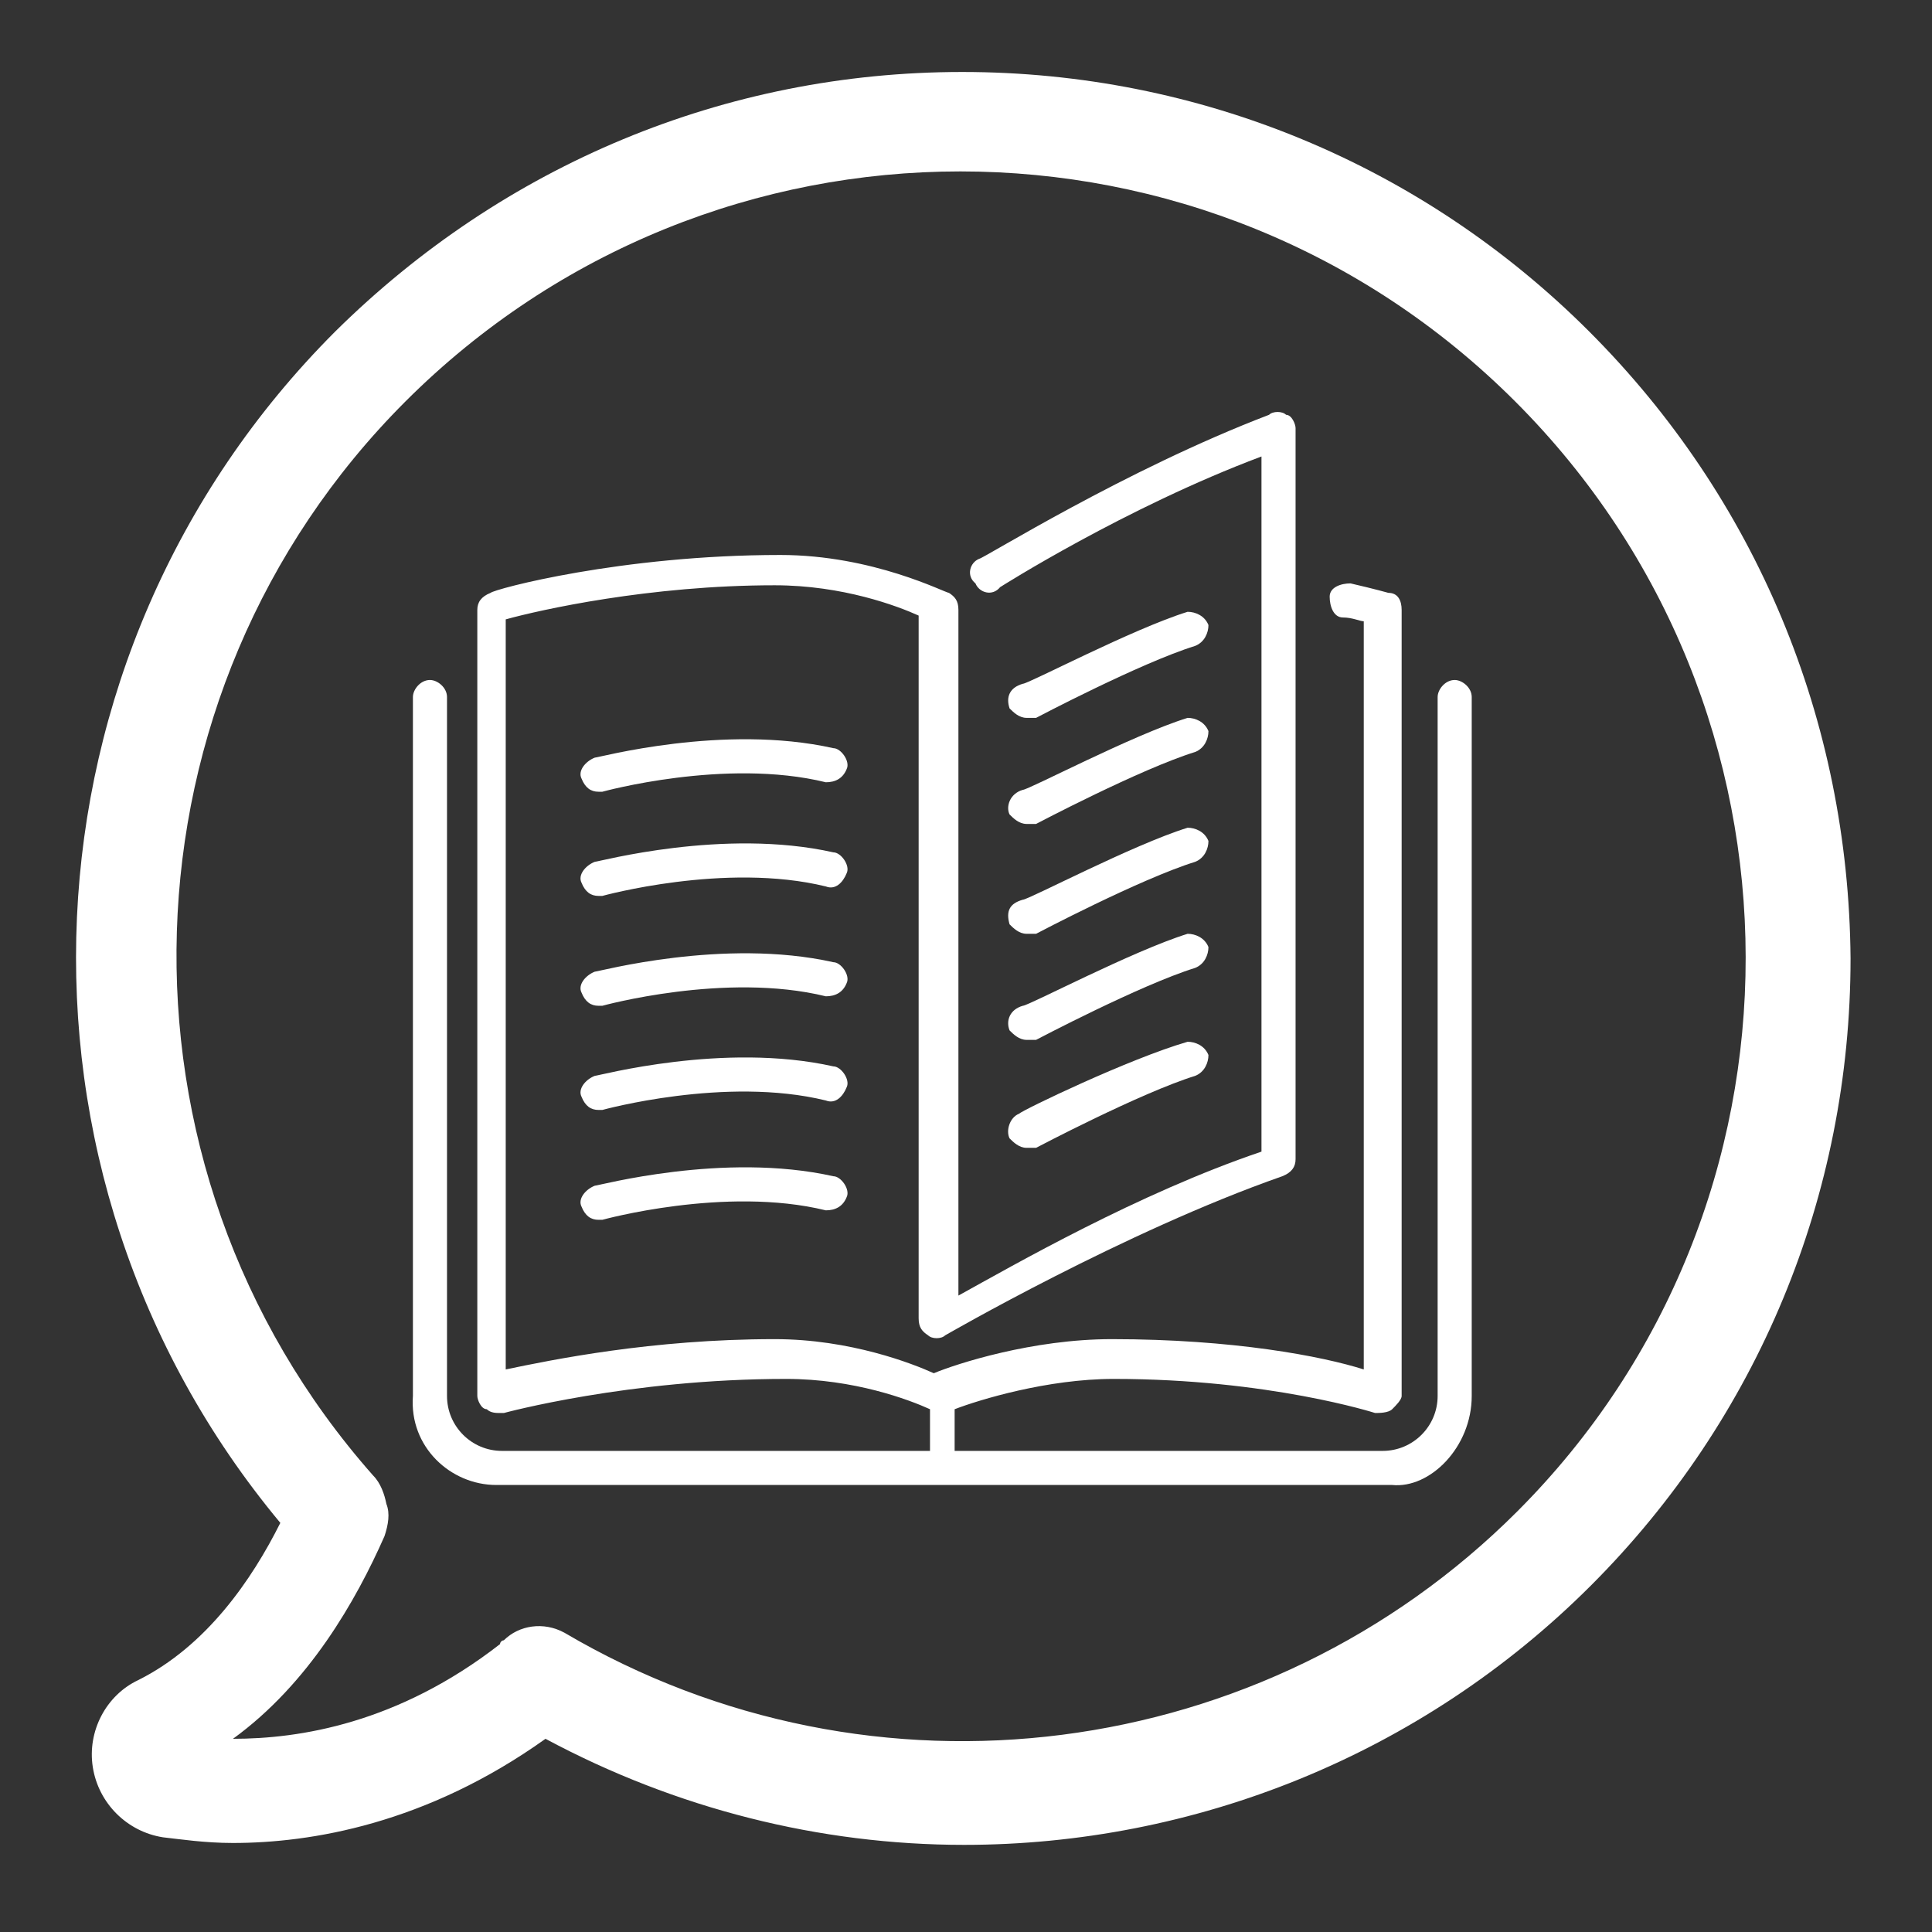
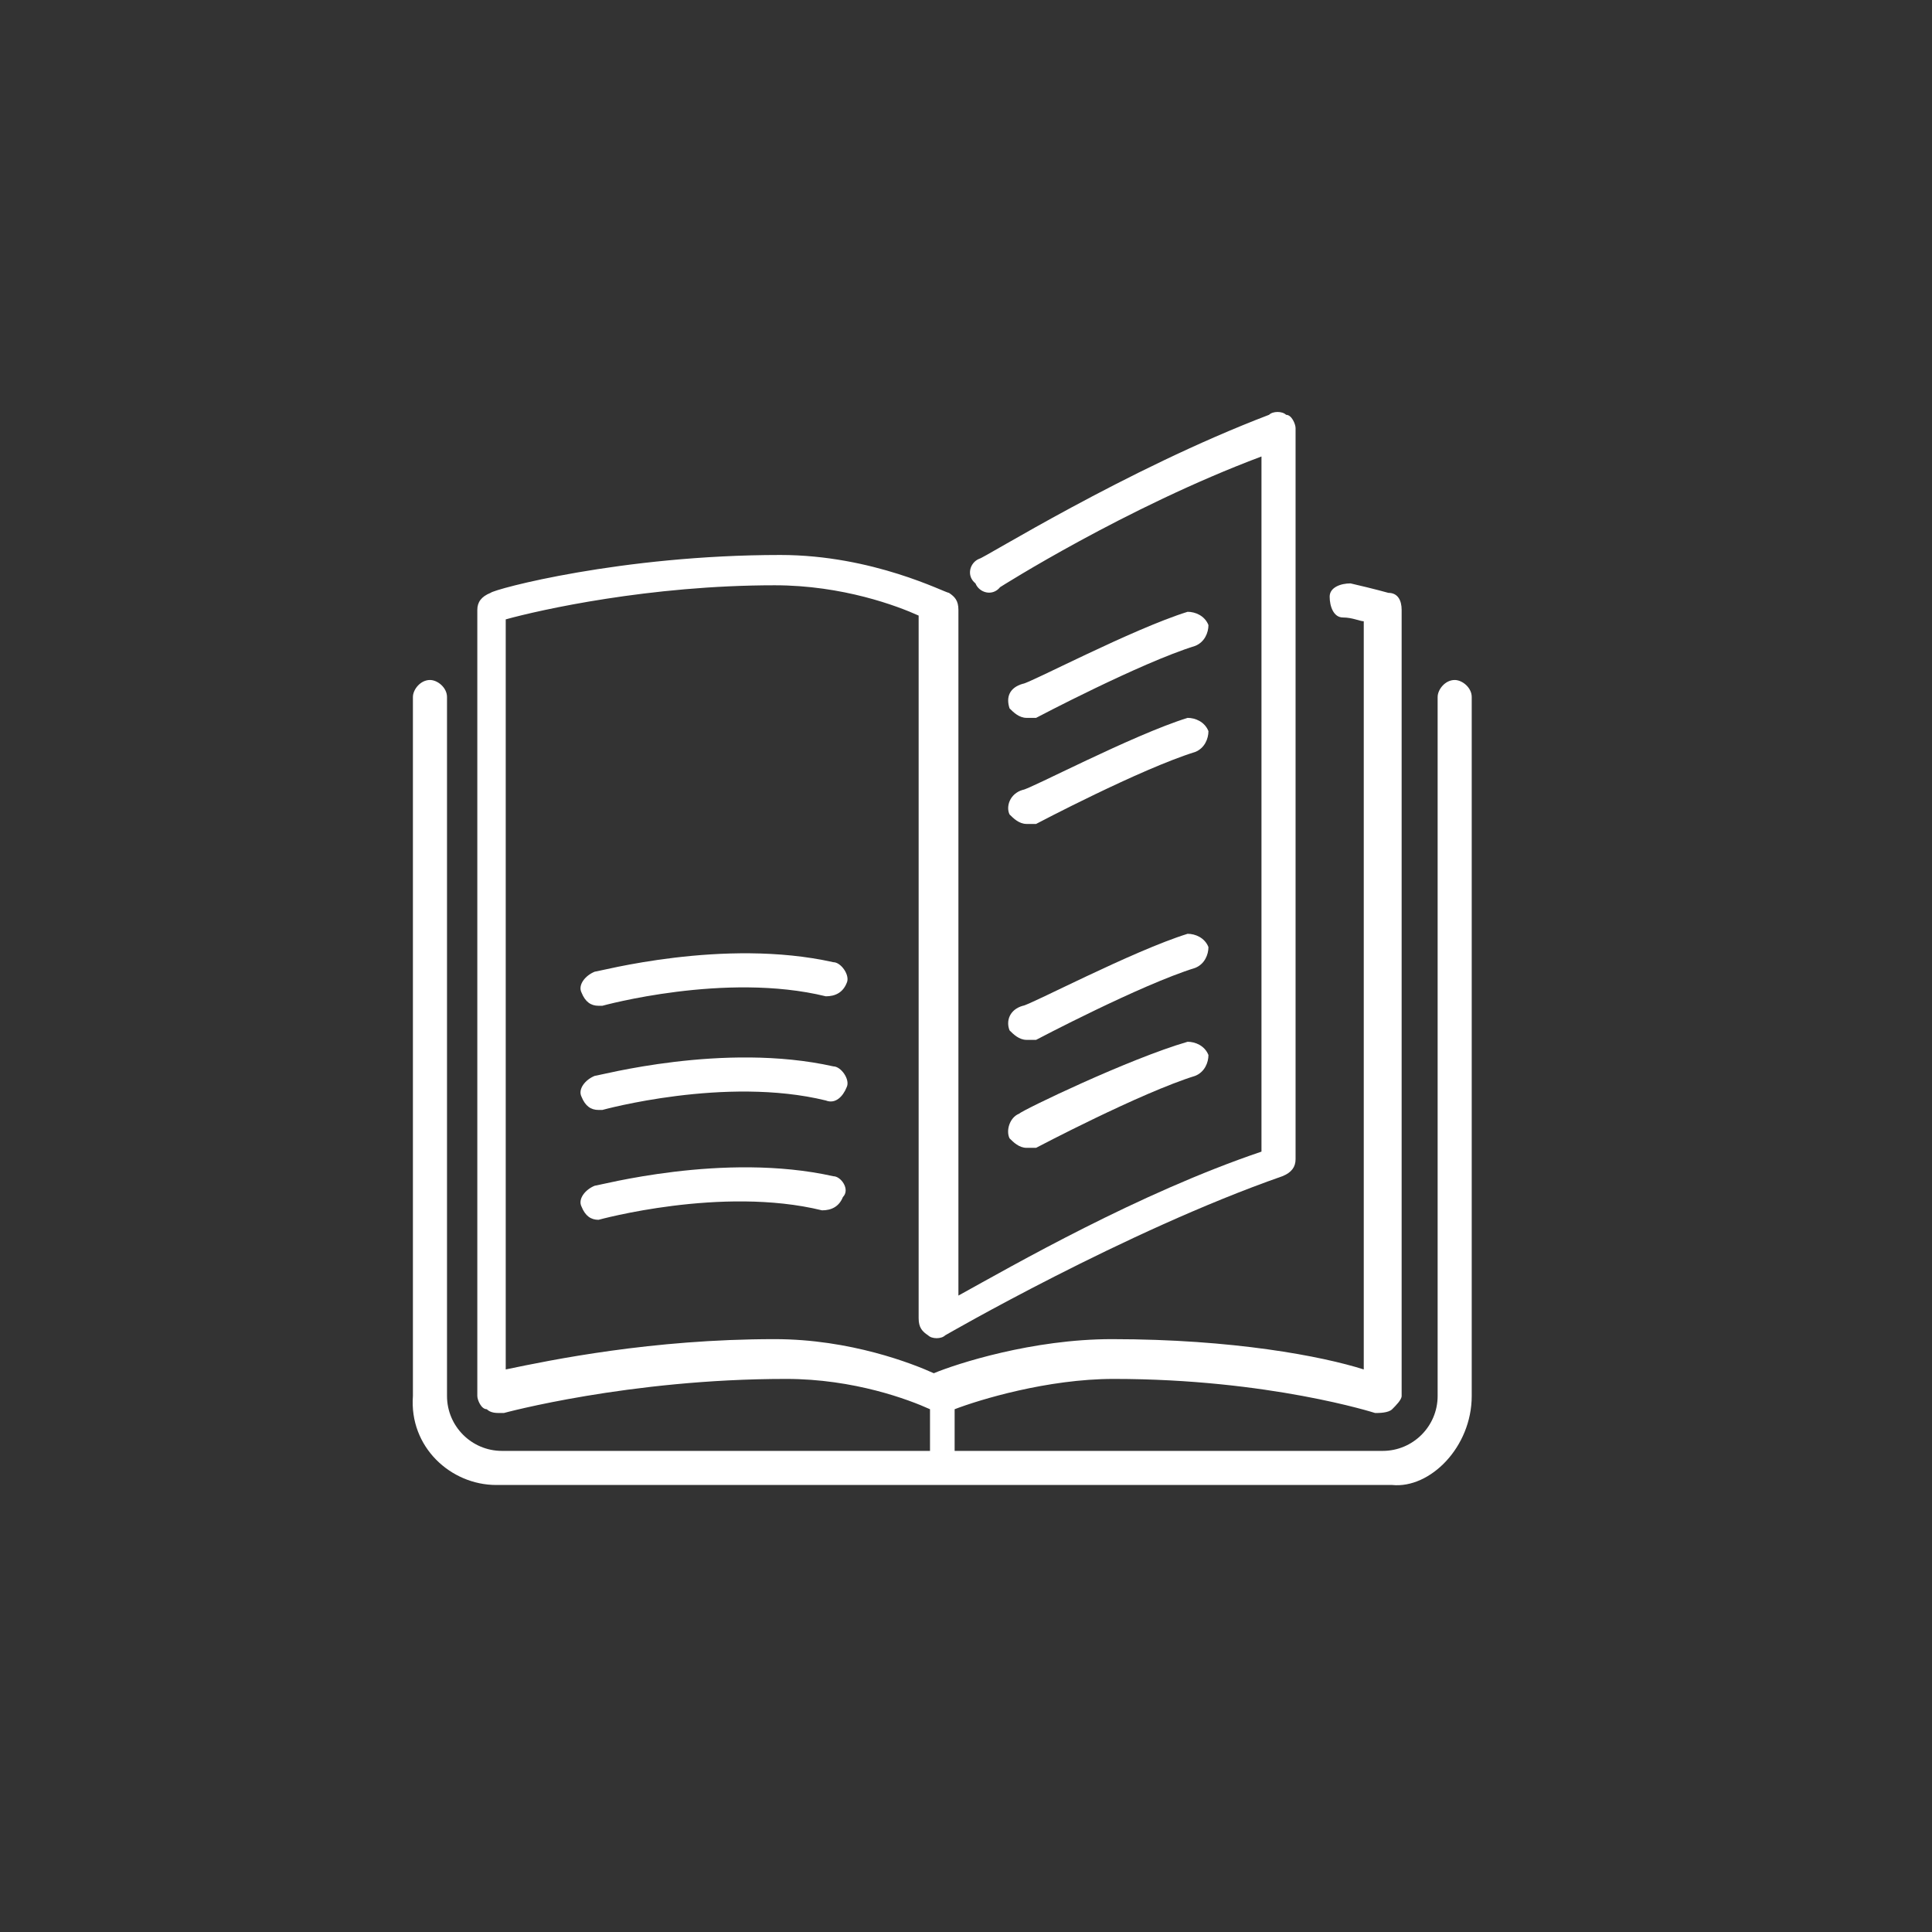
<svg xmlns="http://www.w3.org/2000/svg" version="1.1" id="Layer_1" x="0px" y="0px" viewBox="-4597 729.1 102 102" style="enable-background:new -4597 729.1 102 102;" xml:space="preserve">
  <rect x="-4597" y="729.1" width="102" height="102" fill="#333333" stroke="none" />
  <style type="text/css">
	.st0{fill:#FFFFFF;}
</style>
  <g>
-     <path class="st0" d="M-4543.7,777.9c0.2,0.2,0.5,0.5,0.9,0.5c0.2,0,0.2,0,0.5,0c0,0,5.5-2.9,8.4-3.8c0.5-0.2,0.7-0.7,0.7-1.1   c-0.2-0.5-0.7-0.7-1.1-0.7c-2.9,0.9-8.4,3.8-8.7,3.8C-4543.7,776.8-4543.9,777.2-4543.7,777.9z" />
    <path class="st0" d="M-4543.7,783.5c0.2,0.2,0.5,0.5,0.9,0.5c0.2,0,0.2,0,0.5,0c0,0,5.5-2.9,8.4-3.8c0.5-0.2,0.7-0.7,0.7-1.1   c-0.2-0.5-0.7-0.7-1.1-0.7c-2.9,0.9-8.4,3.8-8.7,3.8C-4543.7,782.4-4543.9,783-4543.7,783.5z" />
    <path class="st0" d="M-4542.3,767c0,0,5.5-2.9,8.4-3.8c0.5-0.2,0.7-0.7,0.7-1.1c-0.2-0.5-0.7-0.7-1.1-0.7c-2.9,0.9-8.4,3.8-8.7,3.8   c-0.7,0.2-0.9,0.7-0.7,1.3c0.2,0.2,0.5,0.5,0.9,0.5C-4542.6,767-4542.6,767-4542.3,767z" />
    <path class="st0" d="M-4520.2,765c-0.5,0-0.9,0.5-0.9,0.9v36.9c0,1.6-1.3,2.9-2.9,2.9h-22.6v-2.2c1.3-0.5,4.9-1.6,8.4-1.6   c8.2,0,13.8,1.8,13.8,1.8c0.2,0,0.7,0,0.9-0.2c0.2-0.2,0.5-0.5,0.5-0.7v-41.5c0-0.5-0.2-0.9-0.7-0.9c0,0-0.7-0.2-2-0.5   c-0.5,0-1.1,0.2-1.1,0.7s0.2,1.1,0.7,1.1s0.9,0.2,1.1,0.2v39.5c-2.2-0.7-6.9-1.6-13.3-1.6c-4.2,0-8.2,1.3-9.4,1.8   c-1.1-0.5-4.4-1.8-8.4-1.8c-6.5,0-11.8,1.1-14.2,1.6v-39.6c1.8-0.5,7.6-1.8,14.2-1.8c3.6,0,6.5,1.1,7.6,1.6v37.1   c0,0.5,0.2,0.7,0.5,0.9c0.2,0.2,0.7,0.2,0.9,0c0,0,9.5-5.5,17.8-8.4c0.5-0.2,0.7-0.5,0.7-0.9v-38.6c0-0.2-0.2-0.7-0.5-0.7   c-0.2-0.2-0.7-0.2-0.9,0c-7.6,2.9-15.1,7.6-15.3,7.6c-0.5,0.2-0.7,0.9-0.2,1.3c0.2,0.5,0.9,0.7,1.3,0.2c0,0,6.6-4.2,13.8-6.9v36.7   c-6.5,2.2-13.1,6-16,7.6v-36.2c0-0.5-0.2-0.7-0.5-0.9c-0.2,0-4-2-8.9-2c-8.4,0-15.1,1.8-15.3,2c-0.5,0.2-0.7,0.5-0.7,0.9v41.5   c0,0.2,0.2,0.7,0.5,0.7c0.2,0.2,0.5,0.2,0.7,0.2h0.2c0,0,6.6-1.8,14.9-1.8c3.6,0,6.5,1.1,7.6,1.6v2.2h-22.6c-1.6,0-2.9-1.3-2.9-2.9   v-36.9c0-0.5-0.5-0.9-0.9-0.9c-0.5,0-0.9,0.5-0.9,0.9v36.9c-0.2,2.7,2,4.7,4.4,4.7h47.3c2,0.2,4.2-2,4.2-4.7v-36.9   C-4519.3,765.4-4519.8,765-4520.2,765z" />
    <path class="st0" d="M-4543.7,772.1c0.2,0.2,0.5,0.5,0.9,0.5c0.2,0,0.2,0,0.5,0c0,0,5.5-2.9,8.4-3.8c0.5-0.2,0.7-0.7,0.7-1.1   c-0.2-0.5-0.7-0.7-1.1-0.7c-2.9,0.9-8.4,3.8-8.7,3.8C-4543.7,771-4543.9,771.7-4543.7,772.1z" />
    <path class="st0" d="M-4553,779.9c-5.8-1.3-12.4,0.5-12.6,0.5c-0.5,0.2-0.9,0.7-0.7,1.1c0.2,0.5,0.5,0.7,0.9,0.7h0.2   c0,0,6.5-1.8,11.8-0.5c0.5,0,0.9-0.2,1.1-0.7C-4552.1,780.6-4552.6,779.9-4553,779.9z" />
-     <path class="st0" d="M-4553,768.6c-5.8-1.3-12.4,0.5-12.6,0.5c-0.5,0.2-0.9,0.7-0.7,1.1c0.2,0.5,0.5,0.7,0.9,0.7h0.2   c0,0,6.5-1.8,11.8-0.5c0.5,0,0.9-0.2,1.1-0.7C-4552.1,769.3-4552.6,768.6-4553,768.6z" />
-     <path class="st0" d="M-4553,774.1c-5.8-1.3-12.4,0.5-12.6,0.5c-0.5,0.2-0.9,0.7-0.7,1.1c0.2,0.5,0.5,0.7,0.9,0.7h0.2   c0,0,6.5-1.8,11.8-0.5c0.5,0.2,0.9-0.2,1.1-0.7C-4552.1,774.8-4552.6,774.1-4553,774.1z" />
    <path class="st0" d="M-4543.7,789.2c0.2,0.2,0.5,0.5,0.9,0.5c0.2,0,0.2,0,0.5,0c0,0,5.5-2.9,8.4-3.8c0.5-0.2,0.7-0.7,0.7-1.1   c-0.2-0.5-0.7-0.7-1.1-0.7c-3.1,0.9-8.7,3.6-8.9,3.8C-4543.7,788.1-4543.9,788.8-4543.7,789.2z" />
    <path class="st0" d="M-4553,785.4c-5.8-1.3-12.4,0.5-12.6,0.5c-0.5,0.2-0.9,0.7-0.7,1.1c0.2,0.5,0.5,0.7,0.9,0.7h0.2   c0,0,6.5-1.8,11.8-0.5c0.5,0.2,0.9-0.2,1.1-0.7C-4552.1,786.1-4552.6,785.4-4553,785.4z" />
-     <path class="st0" d="M-4553,791.2c-5.8-1.3-12.4,0.5-12.6,0.5c-0.5,0.2-0.9,0.7-0.7,1.1c0.2,0.5,0.5,0.7,0.9,0.7h0.2   c0,0,6.5-1.8,11.8-0.5c0.5,0,0.9-0.2,1.1-0.7C-4552.1,791.9-4552.6,791.2-4553,791.2z" />
-     <path class="st0" d="M-4513.1,746.6c-8.8-8.8-20.6-13.7-33.1-13.7c-12.5,0-24.2,4.9-33.1,13.7c-17.1,17.1-18.3,44.4-2.9,62.9   c-1.5,3-3.9,6.5-7.5,8.3c-1.7,0.8-2.7,2.7-2.4,4.6s1.8,3.4,3.7,3.7c0.9,0.1,2.2,0.3,3.7,0.3c4.1,0,10.2-1,16.5-5.5   c6.9,3.7,14.5,5.6,22.1,5.6c12.1,0,24.1-4.7,33.1-13.7c8.8-8.8,13.7-20.6,13.7-33.1C-4499.4,767.1-4504.3,755.4-4513.1,746.6z    M-4516.9,808.9c-13.3,13.3-34,16-50.3,6.4c-1.1-0.6-2.4-0.4-3.2,0.4c-0.1,0-0.2,0.1-0.2,0.2c-5.4,4.2-10.6,5-14.1,5h0   c4-2.9,6.5-7.3,8-10.7c0.2-0.6,0.3-1.2,0.1-1.7c-0.1-0.5-0.3-1.1-0.7-1.5c-14.5-16.4-13.7-41.3,1.7-56.7   c16.2-16.2,42.4-16.2,58.6,0C-4500.8,766.5-4500.8,792.8-4516.9,808.9z" />
+     <path class="st0" d="M-4553,791.2c-5.8-1.3-12.4,0.5-12.6,0.5c-0.5,0.2-0.9,0.7-0.7,1.1c0.2,0.5,0.5,0.7,0.9,0.7c0,0,6.5-1.8,11.8-0.5c0.5,0,0.9-0.2,1.1-0.7C-4552.1,791.9-4552.6,791.2-4553,791.2z" />
  </g>
</svg>